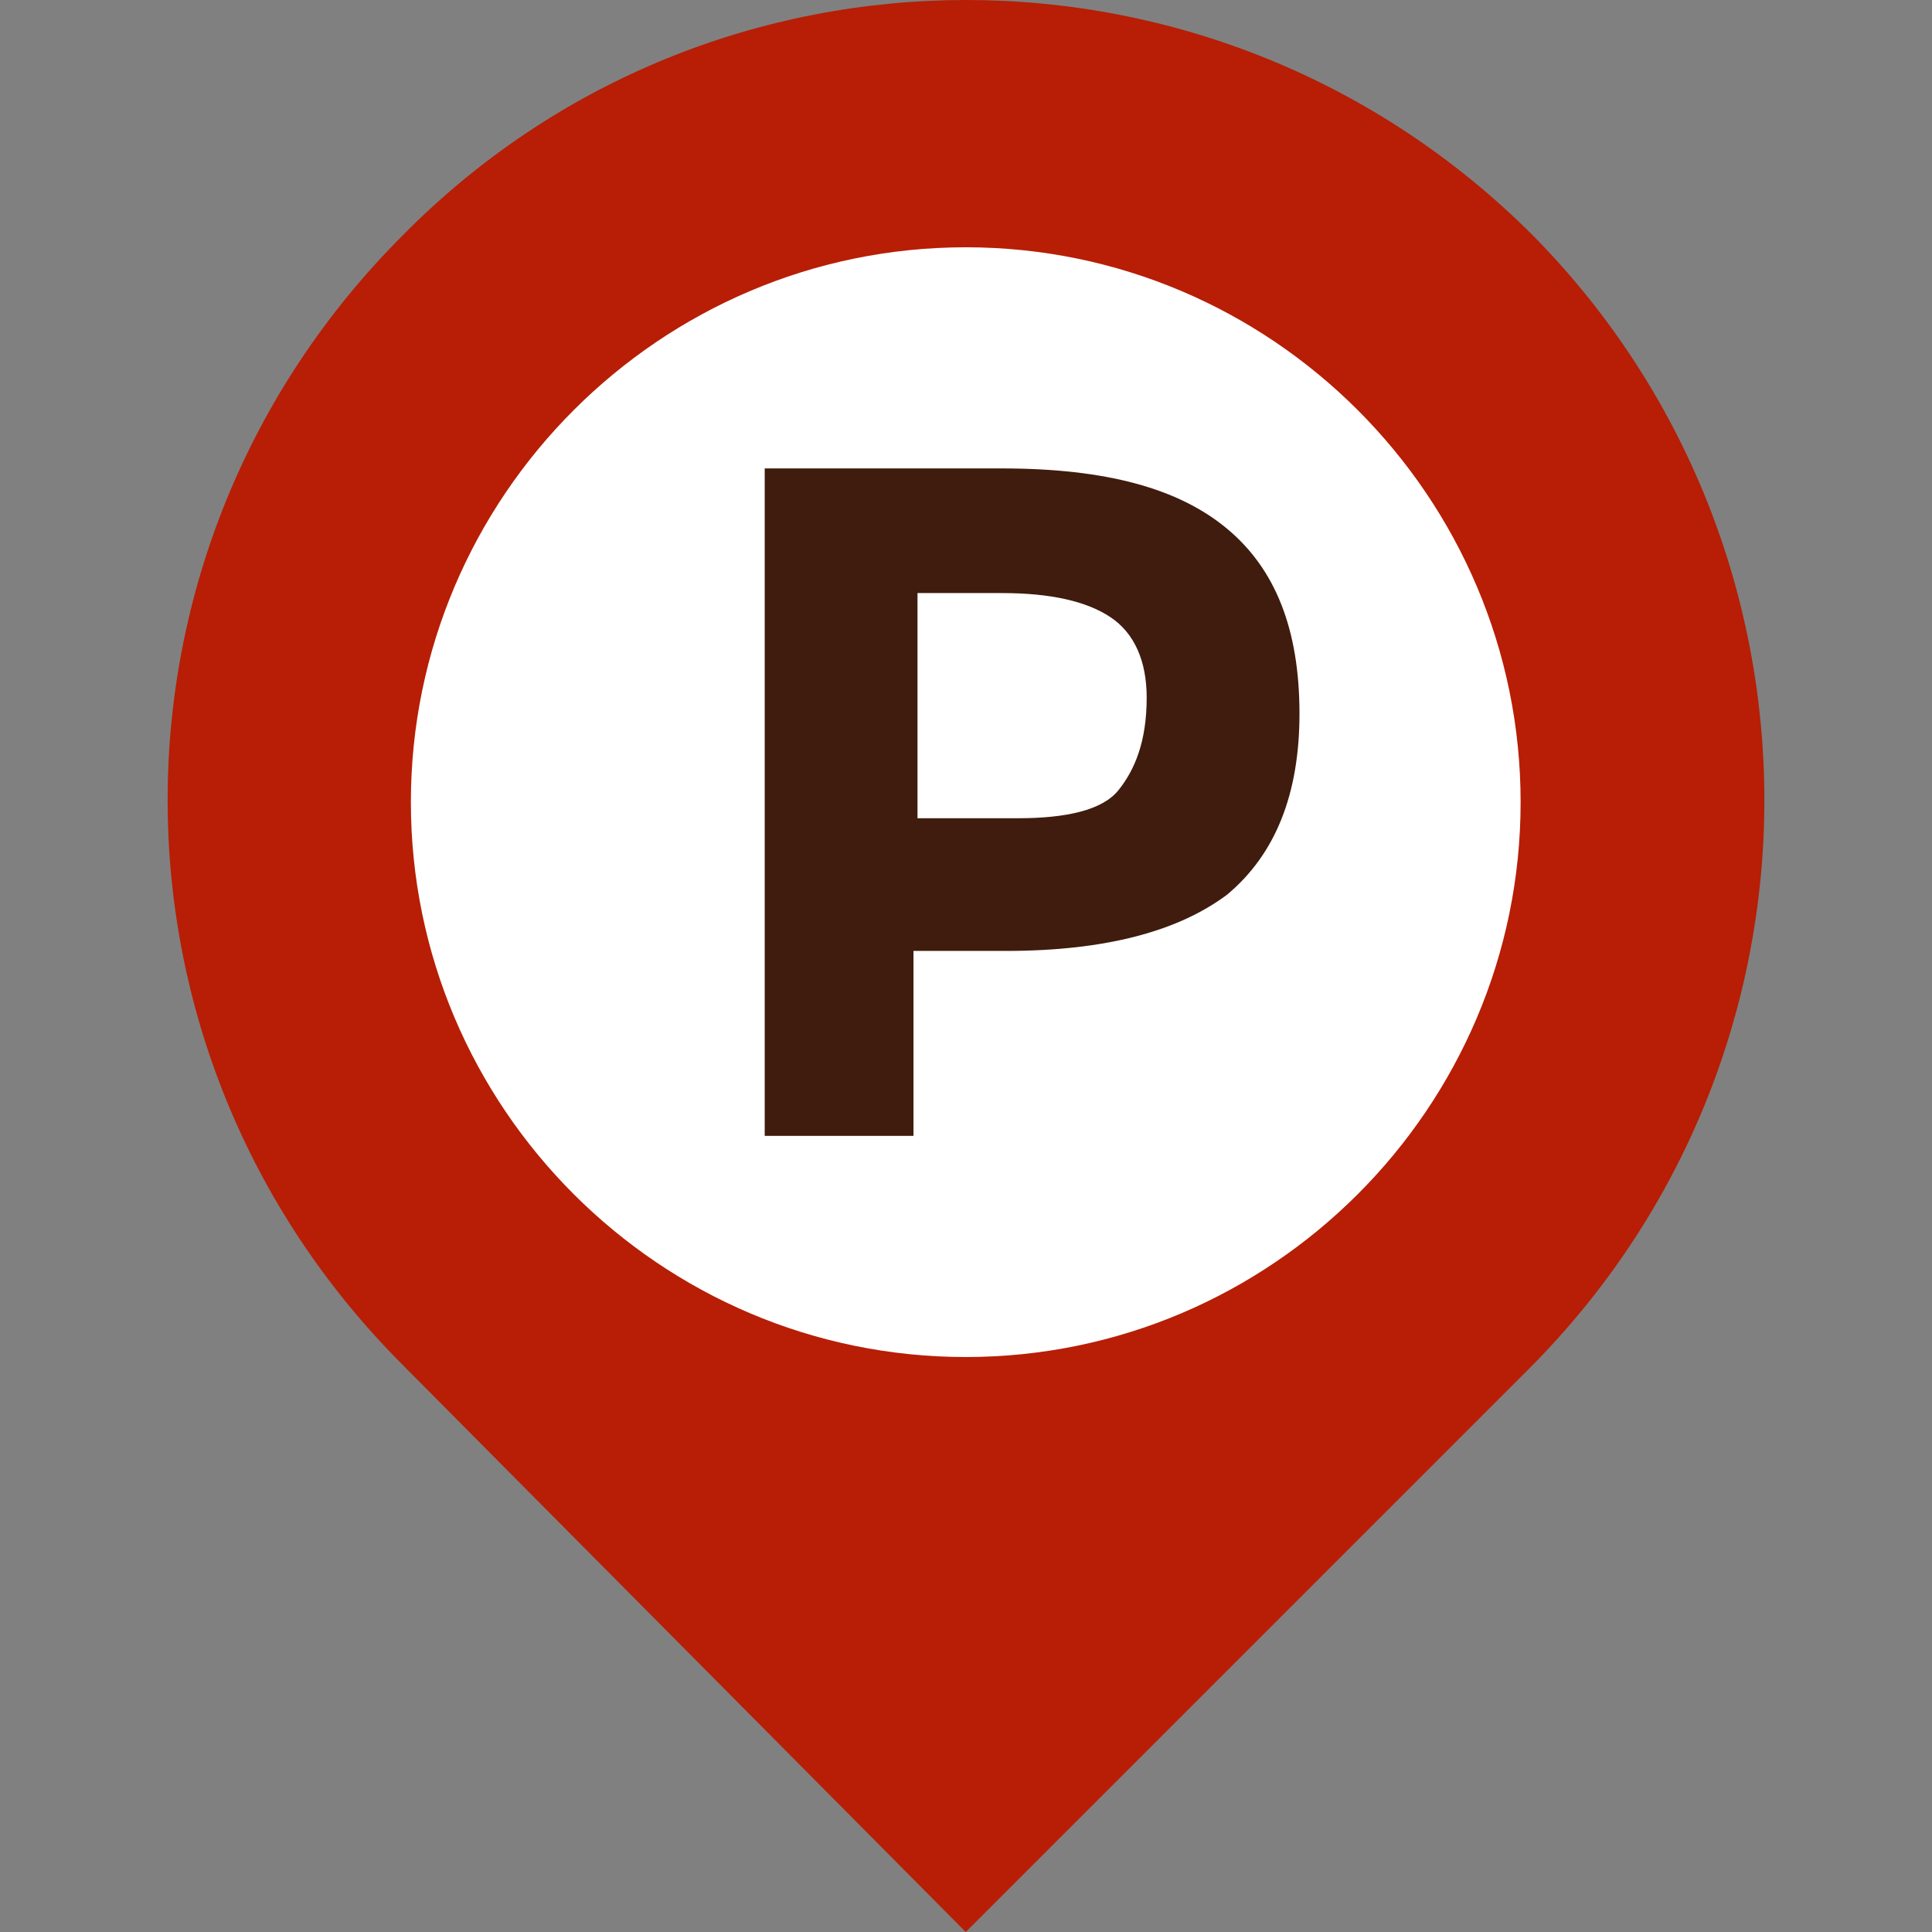
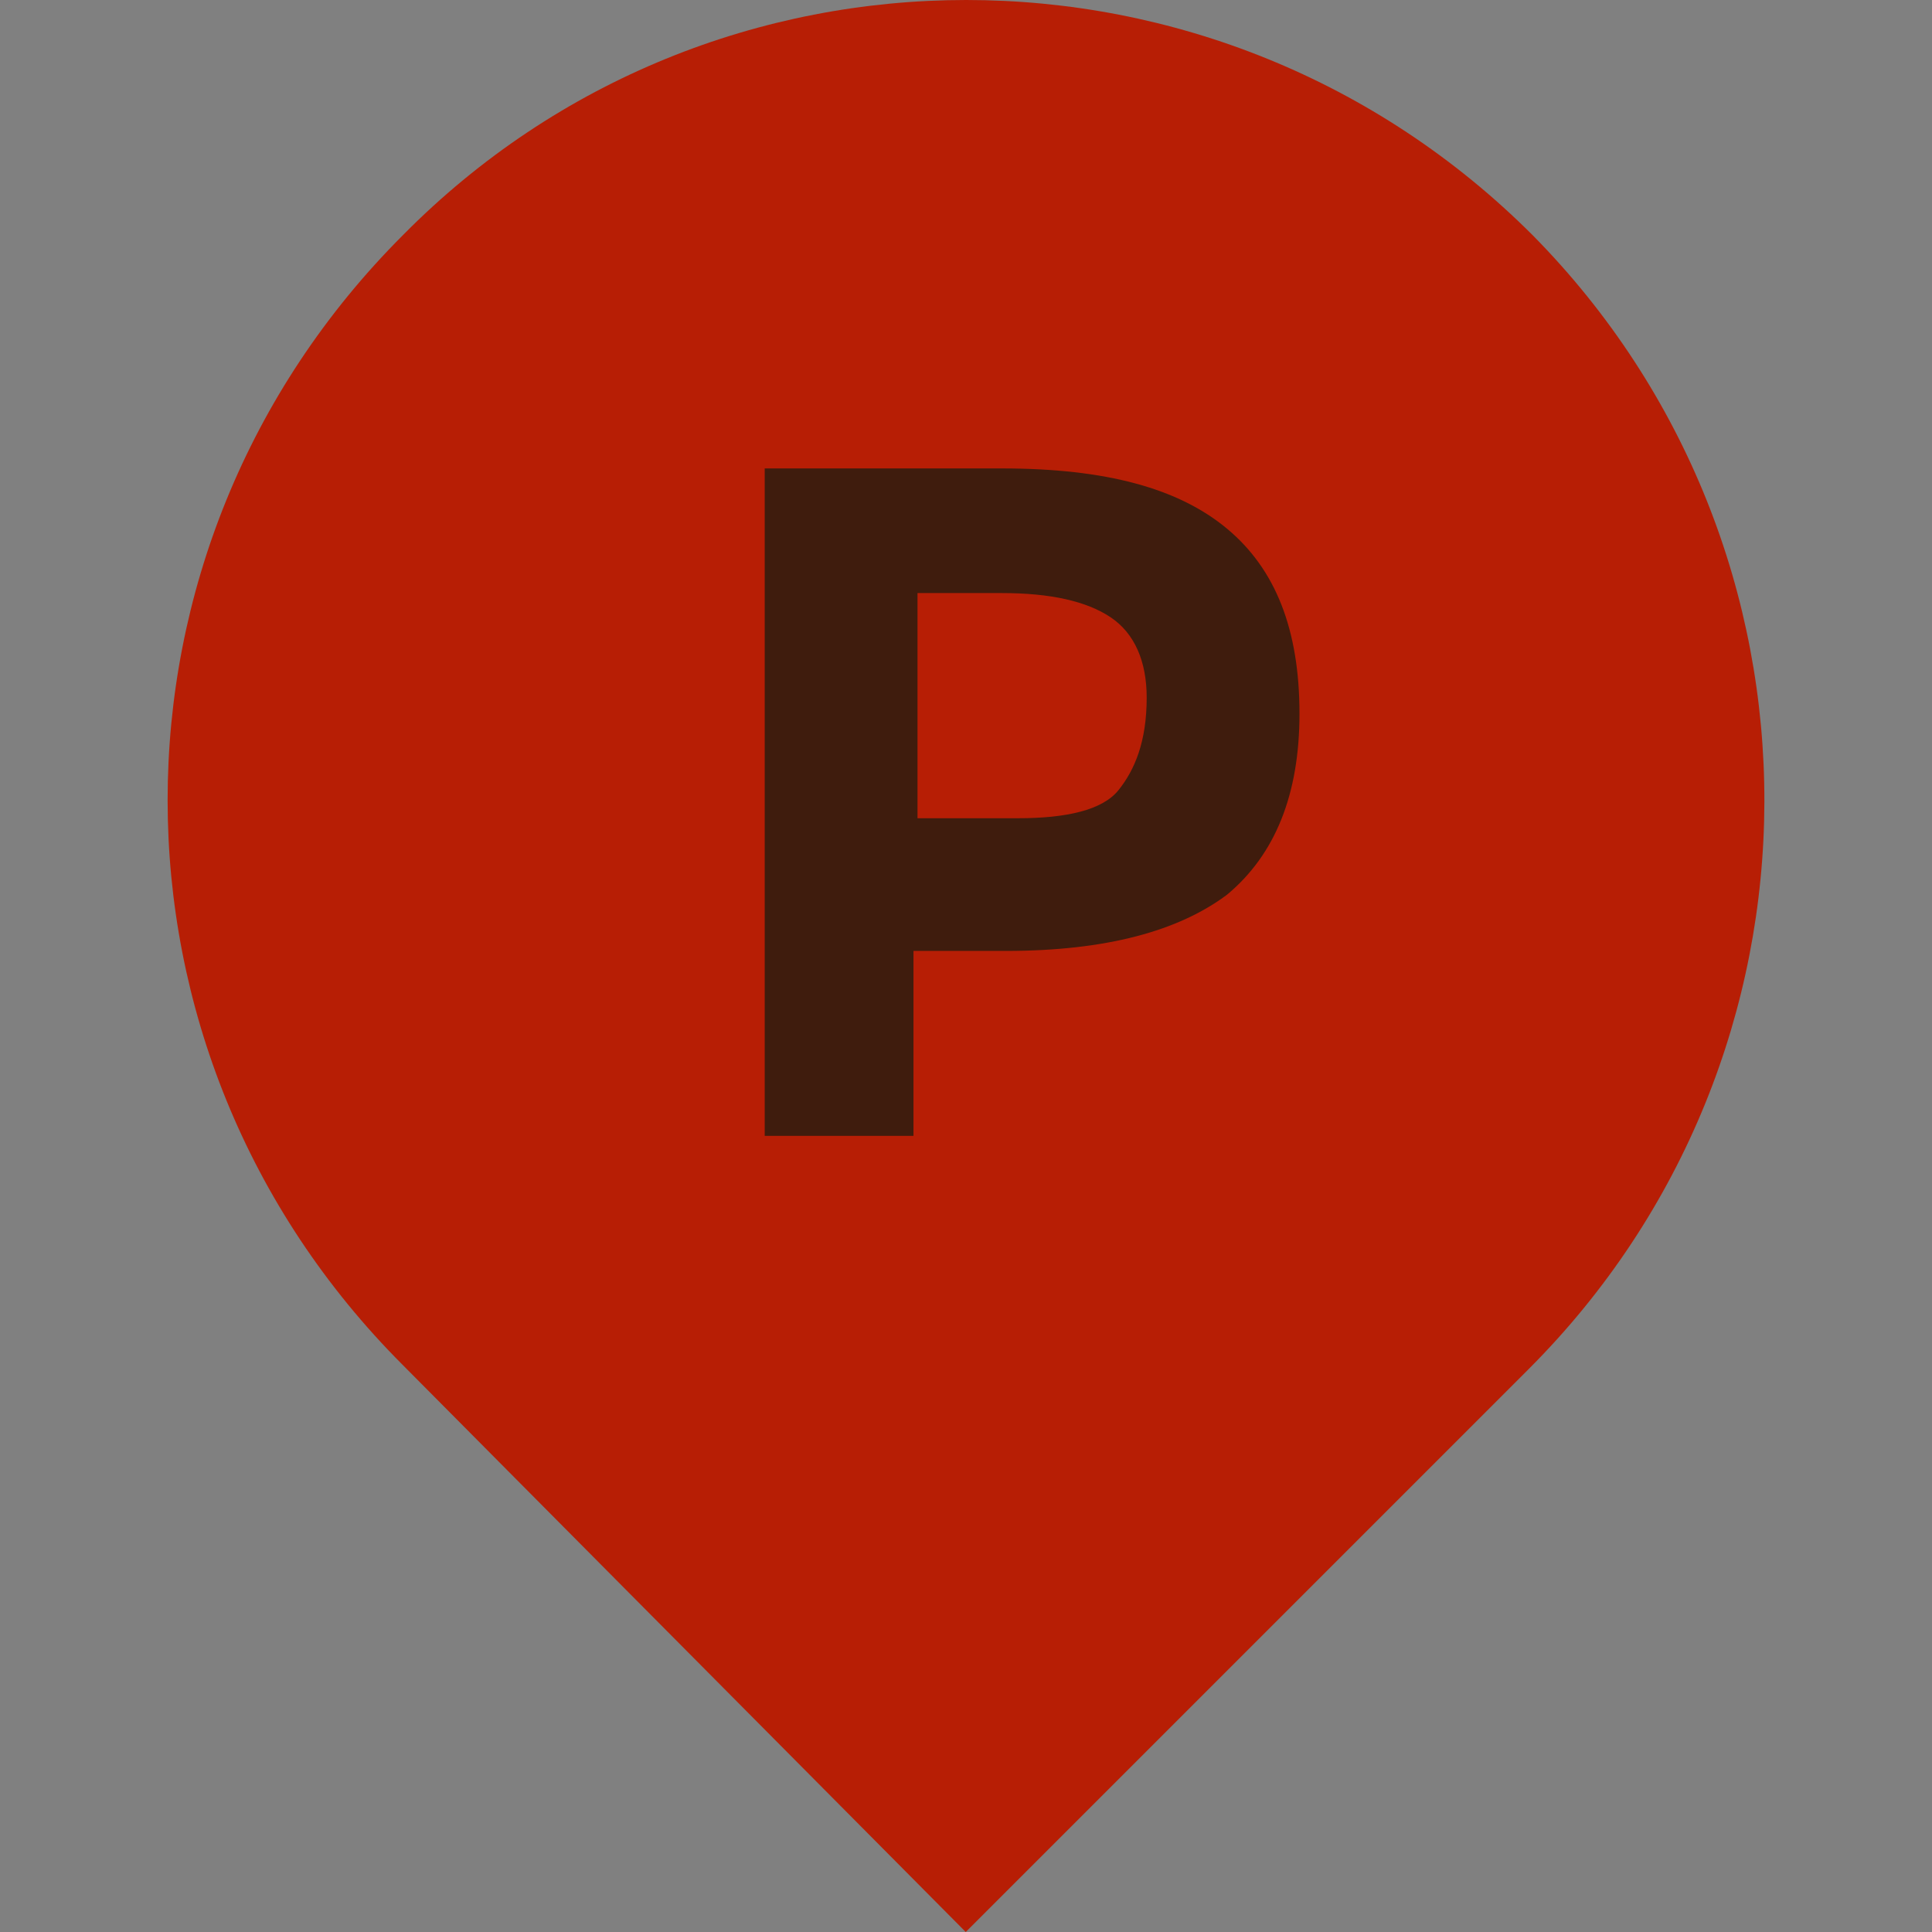
<svg xmlns="http://www.w3.org/2000/svg" width="512" height="512" viewBox="0 0 512 512" fill="none">
  <rect x="0" y="0" width="512" height="512" fill="#808080" stroke="none" />
  <g clip-path="url(#clip0_1_50)">
    <path d="M406.177 62.335C323.064 -20.778 188.803 -20.778 106.756 62.335C23.642 145.449 23.642 278.643 106.756 361.756L255.934 512L405.111 362.822C488.225 279.709 488.225 145.449 406.177 62.335Z" fill="#B71E05" />
-     <path d="M255.934 359.626C174.951 359.626 108.887 293.561 108.887 212.579C108.887 131.596 174.951 65.532 255.934 65.532C336.916 65.532 402.98 131.596 402.98 212.579C402.98 293.561 336.915 359.626 255.934 359.626Z" fill="white" />
    <path d="M325.194 140.121C312.408 129.465 293.228 124.138 265.524 124.138H202.656V301.021H242.082V252.005H266.59C293.229 252.005 312.409 246.677 325.195 237.087C337.982 226.431 344.376 210.448 344.376 189.137C344.375 166.759 337.981 150.776 325.194 140.121ZM296.424 209.382C292.162 214.709 282.572 216.841 269.785 216.841H243.147V157.17H265.524C278.31 157.17 287.9 159.301 294.294 163.564C300.687 167.826 303.884 175.285 303.884 184.875C303.884 196.595 300.687 204.055 296.424 209.382Z" fill="#3F1C0D" />
  </g>
  <defs>
    <clipPath id="clip0_1_50">
      <rect width="512" height="512" fill="white" />
    </clipPath>
  </defs>
</svg>